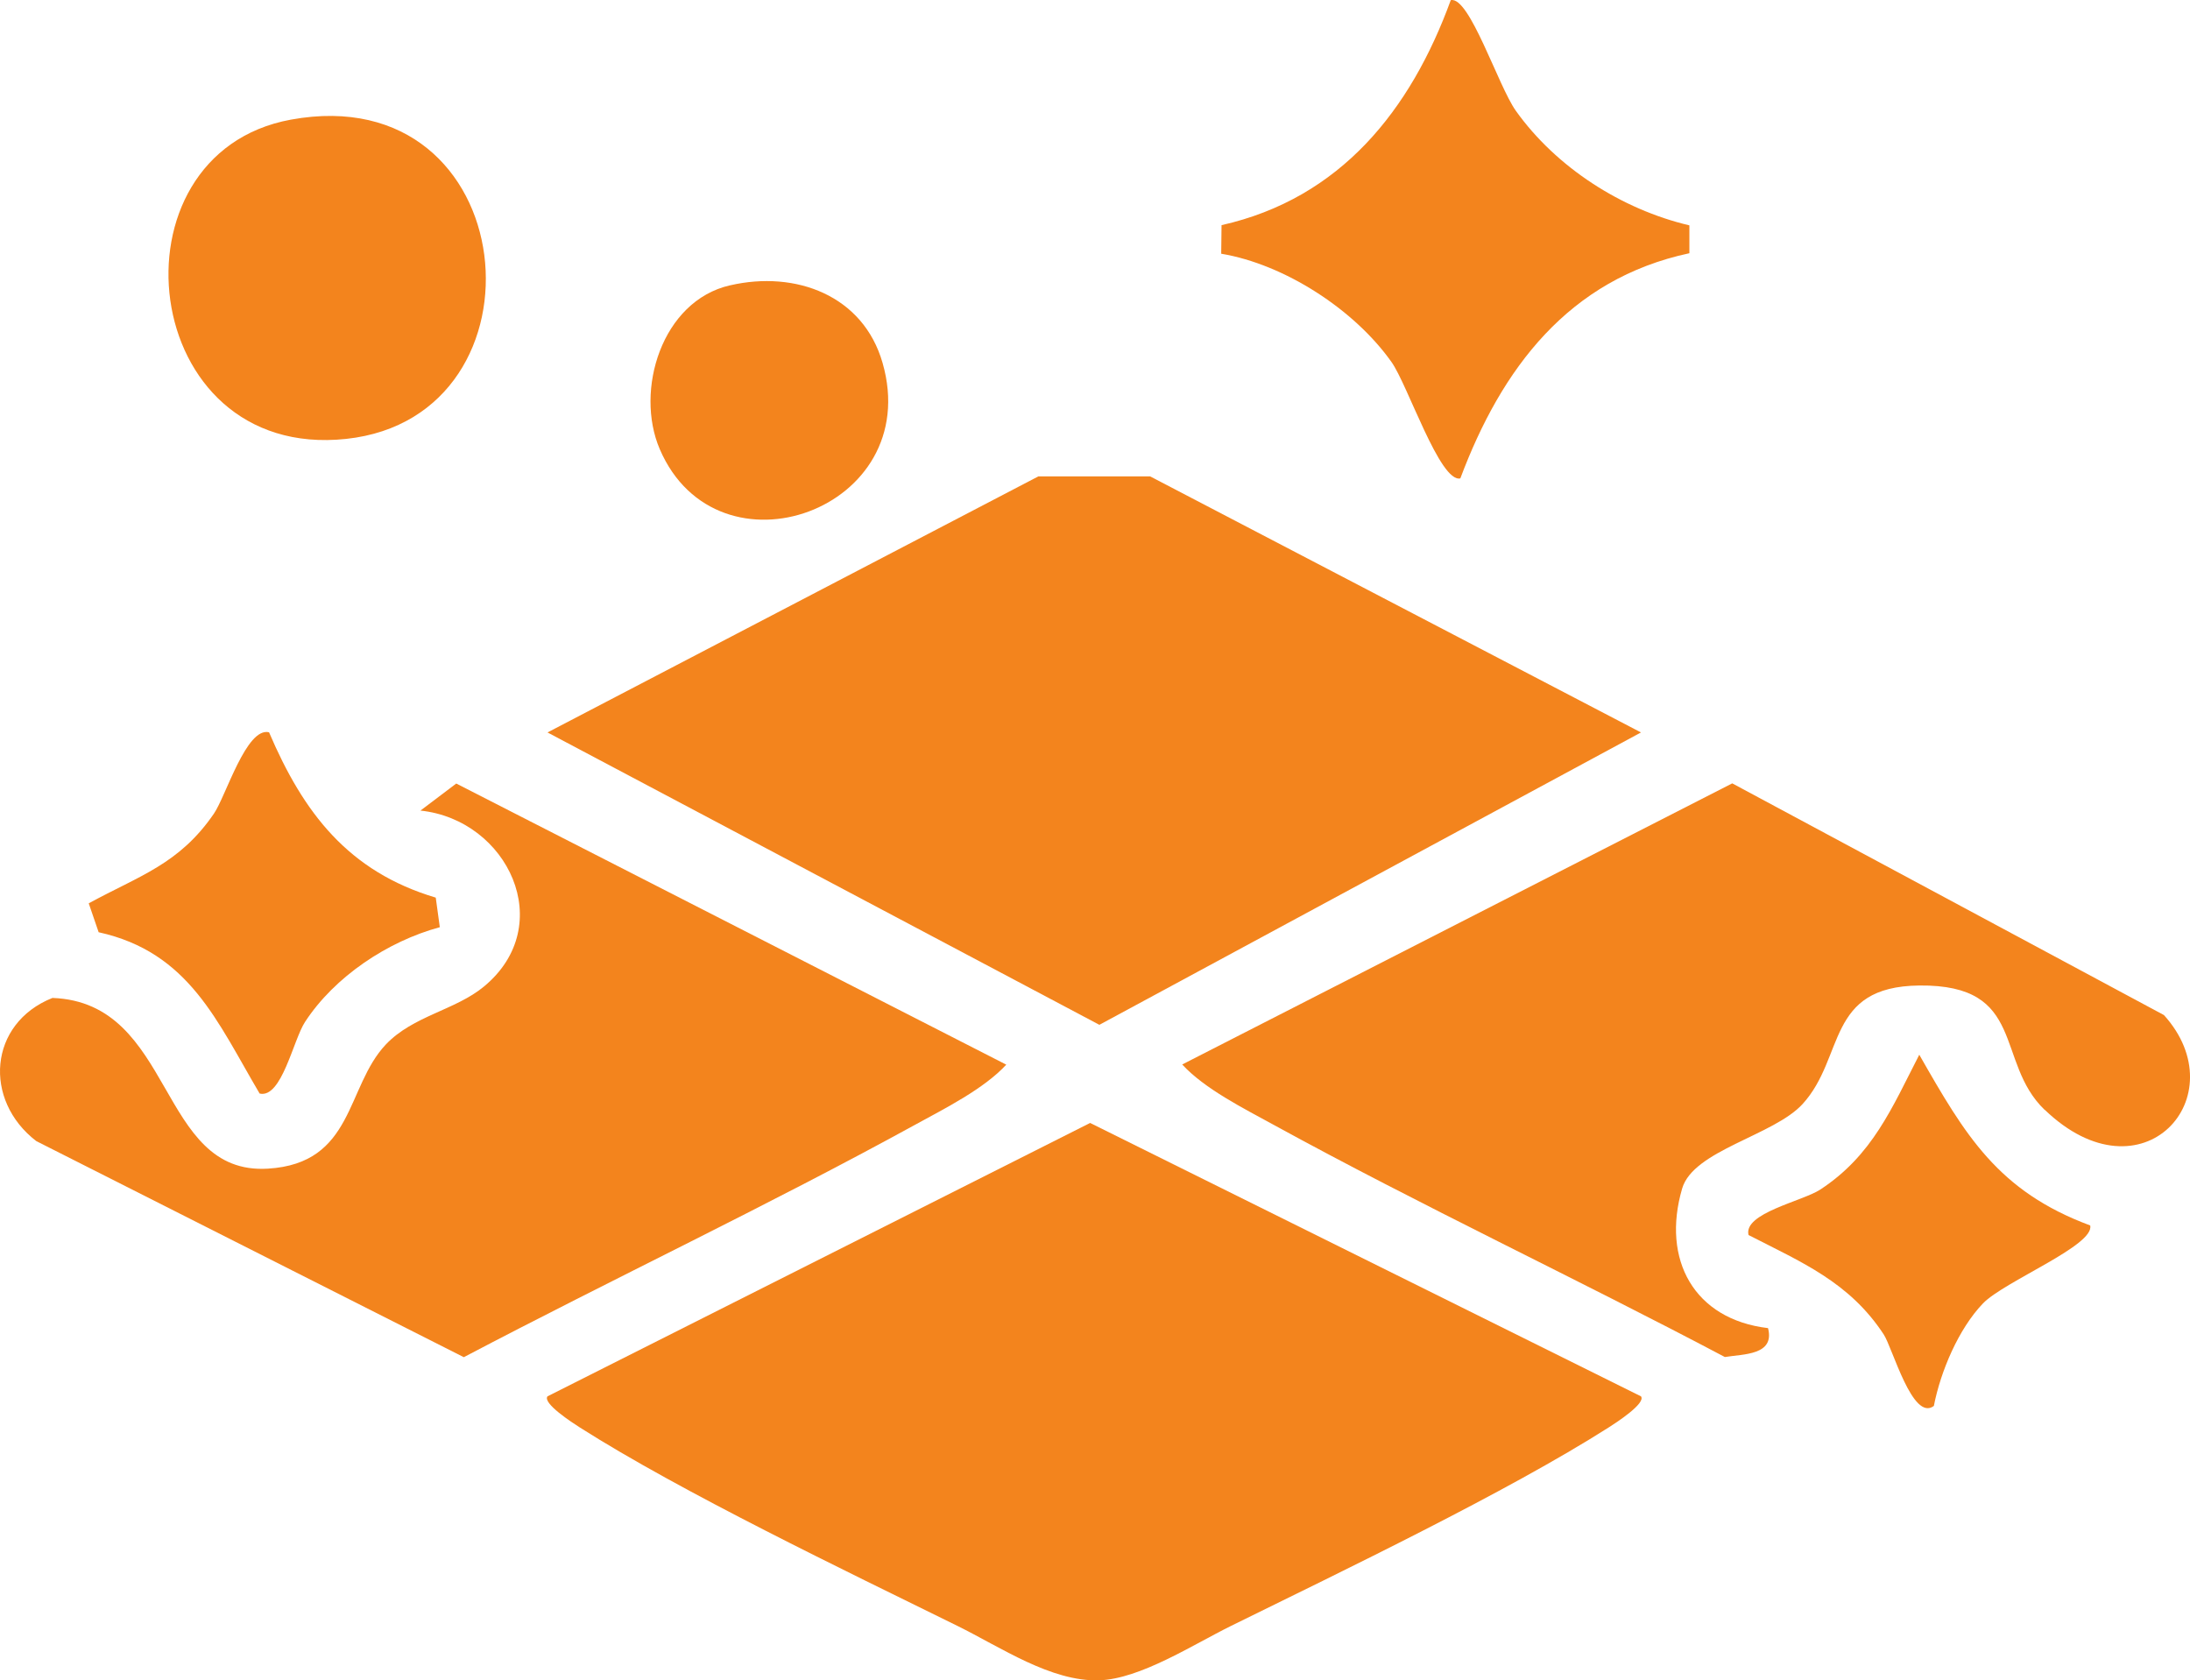
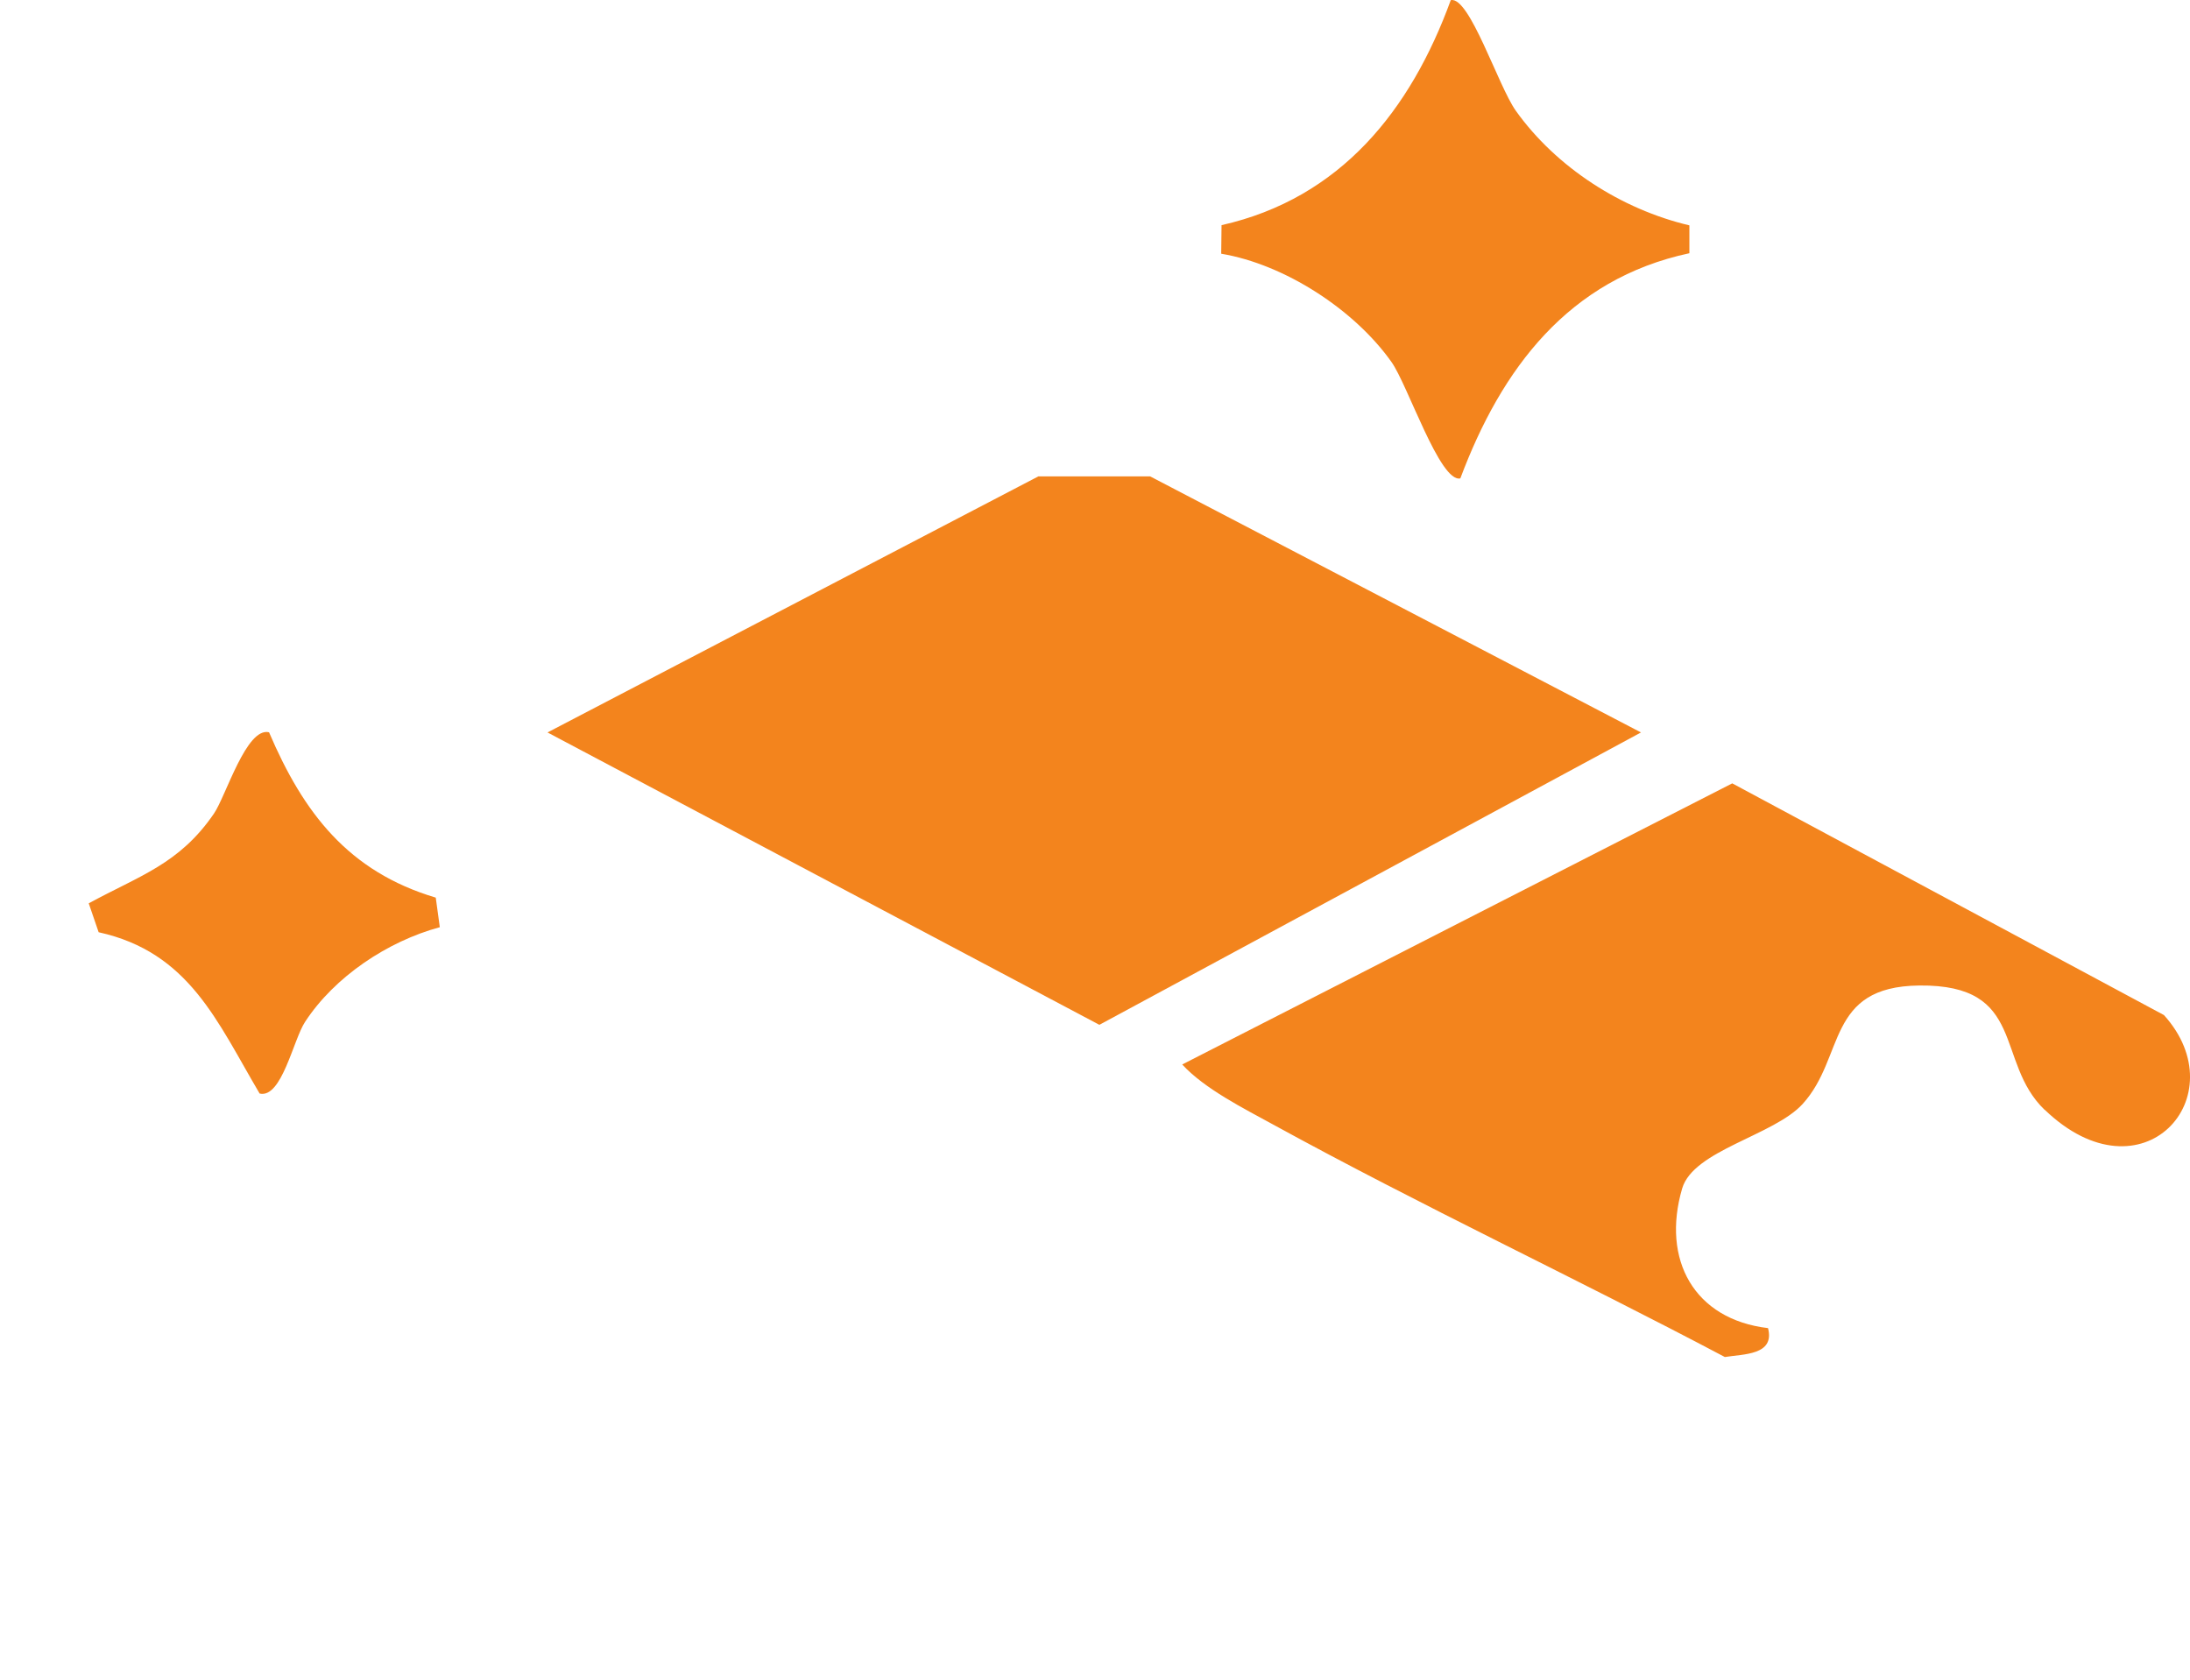
<svg xmlns="http://www.w3.org/2000/svg" id="Capa_2" data-name="Capa 2" viewBox="0 0 130.32 100">
  <defs>
    <style>
      .cls-1 {
        fill: #f3841d;
      }
    </style>
  </defs>
  <g id="Capa_1-2" data-name="Capa 1">
    <g>
-       <path class="cls-1" d="M97.65,83.1c.31.41-1.48,1.57-1.92,1.85-6.05,3.85-15.83,8.54-22.47,11.81-2.29,1.13-5.41,3.16-7.85,3.24-2.87.09-5.86-1.97-8.44-3.24-6.64-3.27-16.42-7.96-22.47-11.81-.44-.28-2.23-1.44-1.92-1.85l32.29-16.27,32.78,16.27Z" />
      <polygon class="cls-1" points="97.65 43.59 65.42 60.99 32.58 43.59 61.79 28.35 68.44 28.35 97.65 43.59" />
      <path class="cls-1" d="M121.67,66.05c-2.98-2.86-1.04-7.47-7.46-7.4-5.57.06-4.4,4.26-6.94,7.05-1.71,1.88-6.5,2.75-7.17,5.03-1.24,4.24.71,7.79,5.11,8.31.42,1.62-1.47,1.54-2.57,1.72-8.89-4.7-18.06-9-26.87-13.83-1.75-.96-4.09-2.13-5.42-3.58l32.73-16.73,25.69,13.79c4.37,4.84-1.29,11.21-7.09,5.64Z" />
-       <path class="cls-1" d="M59.89,63.35c-1.33,1.45-3.67,2.62-5.42,3.58-8.82,4.84-17.97,9.16-26.87,13.84l-25.44-12.86c-3.17-2.43-2.85-7,.96-8.52,7.31.27,6.23,10.56,12.82,10.16,5.14-.31,4.63-4.86,7.02-7.39,1.62-1.71,4.14-2.04,5.84-3.45,4.41-3.65,1.42-9.92-3.78-10.47l2.13-1.61,32.73,16.73Z" />
      <path class="cls-1" d="M100.53,13.41v1.66c-7.19,1.54-11.18,6.86-13.63,13.4-1.21.28-3.14-5.59-4.1-6.93-2.21-3.12-6.36-5.81-10.13-6.44l.02-1.7c7.1-1.6,11.26-6.86,13.64-13.39,1.11-.26,2.82,5.1,3.87,6.58,2.41,3.38,6.3,5.87,10.32,6.82Z" />
-       <path class="cls-1" d="M17.31,7.12c13.88-2.54,15.71,17.67,3.29,19S6.21,9.15,17.31,7.12Z" />
      <path class="cls-1" d="M26.17,55.18c-3.1.84-6.26,2.94-8.02,5.64-.7,1.07-1.39,4.57-2.7,4.26-2.52-4.26-4.18-8.41-9.58-9.6l-.59-1.72c3.02-1.65,5.39-2.33,7.45-5.34.71-1.03,1.93-5.17,3.28-4.84,2.05,4.8,4.72,8.29,9.92,9.84l.24,1.75Z" />
-       <path class="cls-1" d="M115.08,83.67c-1.27.96-2.46-3.46-2.99-4.26-2.05-3.12-4.89-4.29-8.04-5.91-.32-1.3,3.2-2.01,4.26-2.7,3.12-2.04,4.28-4.88,5.9-8.03,2.74,4.8,4.68,8.12,10.17,10.16.29,1.18-5.12,3.33-6.38,4.64-1.45,1.51-2.52,4.04-2.92,6.09Z" />
-       <path class="cls-1" d="M43.45,16.98c3.9-.9,7.92.6,9.07,4.62,2.51,8.74-9.82,13.13-13.26,5.13-1.5-3.5.12-8.82,4.18-9.75Z" />
    </g>
  </g>
</svg>